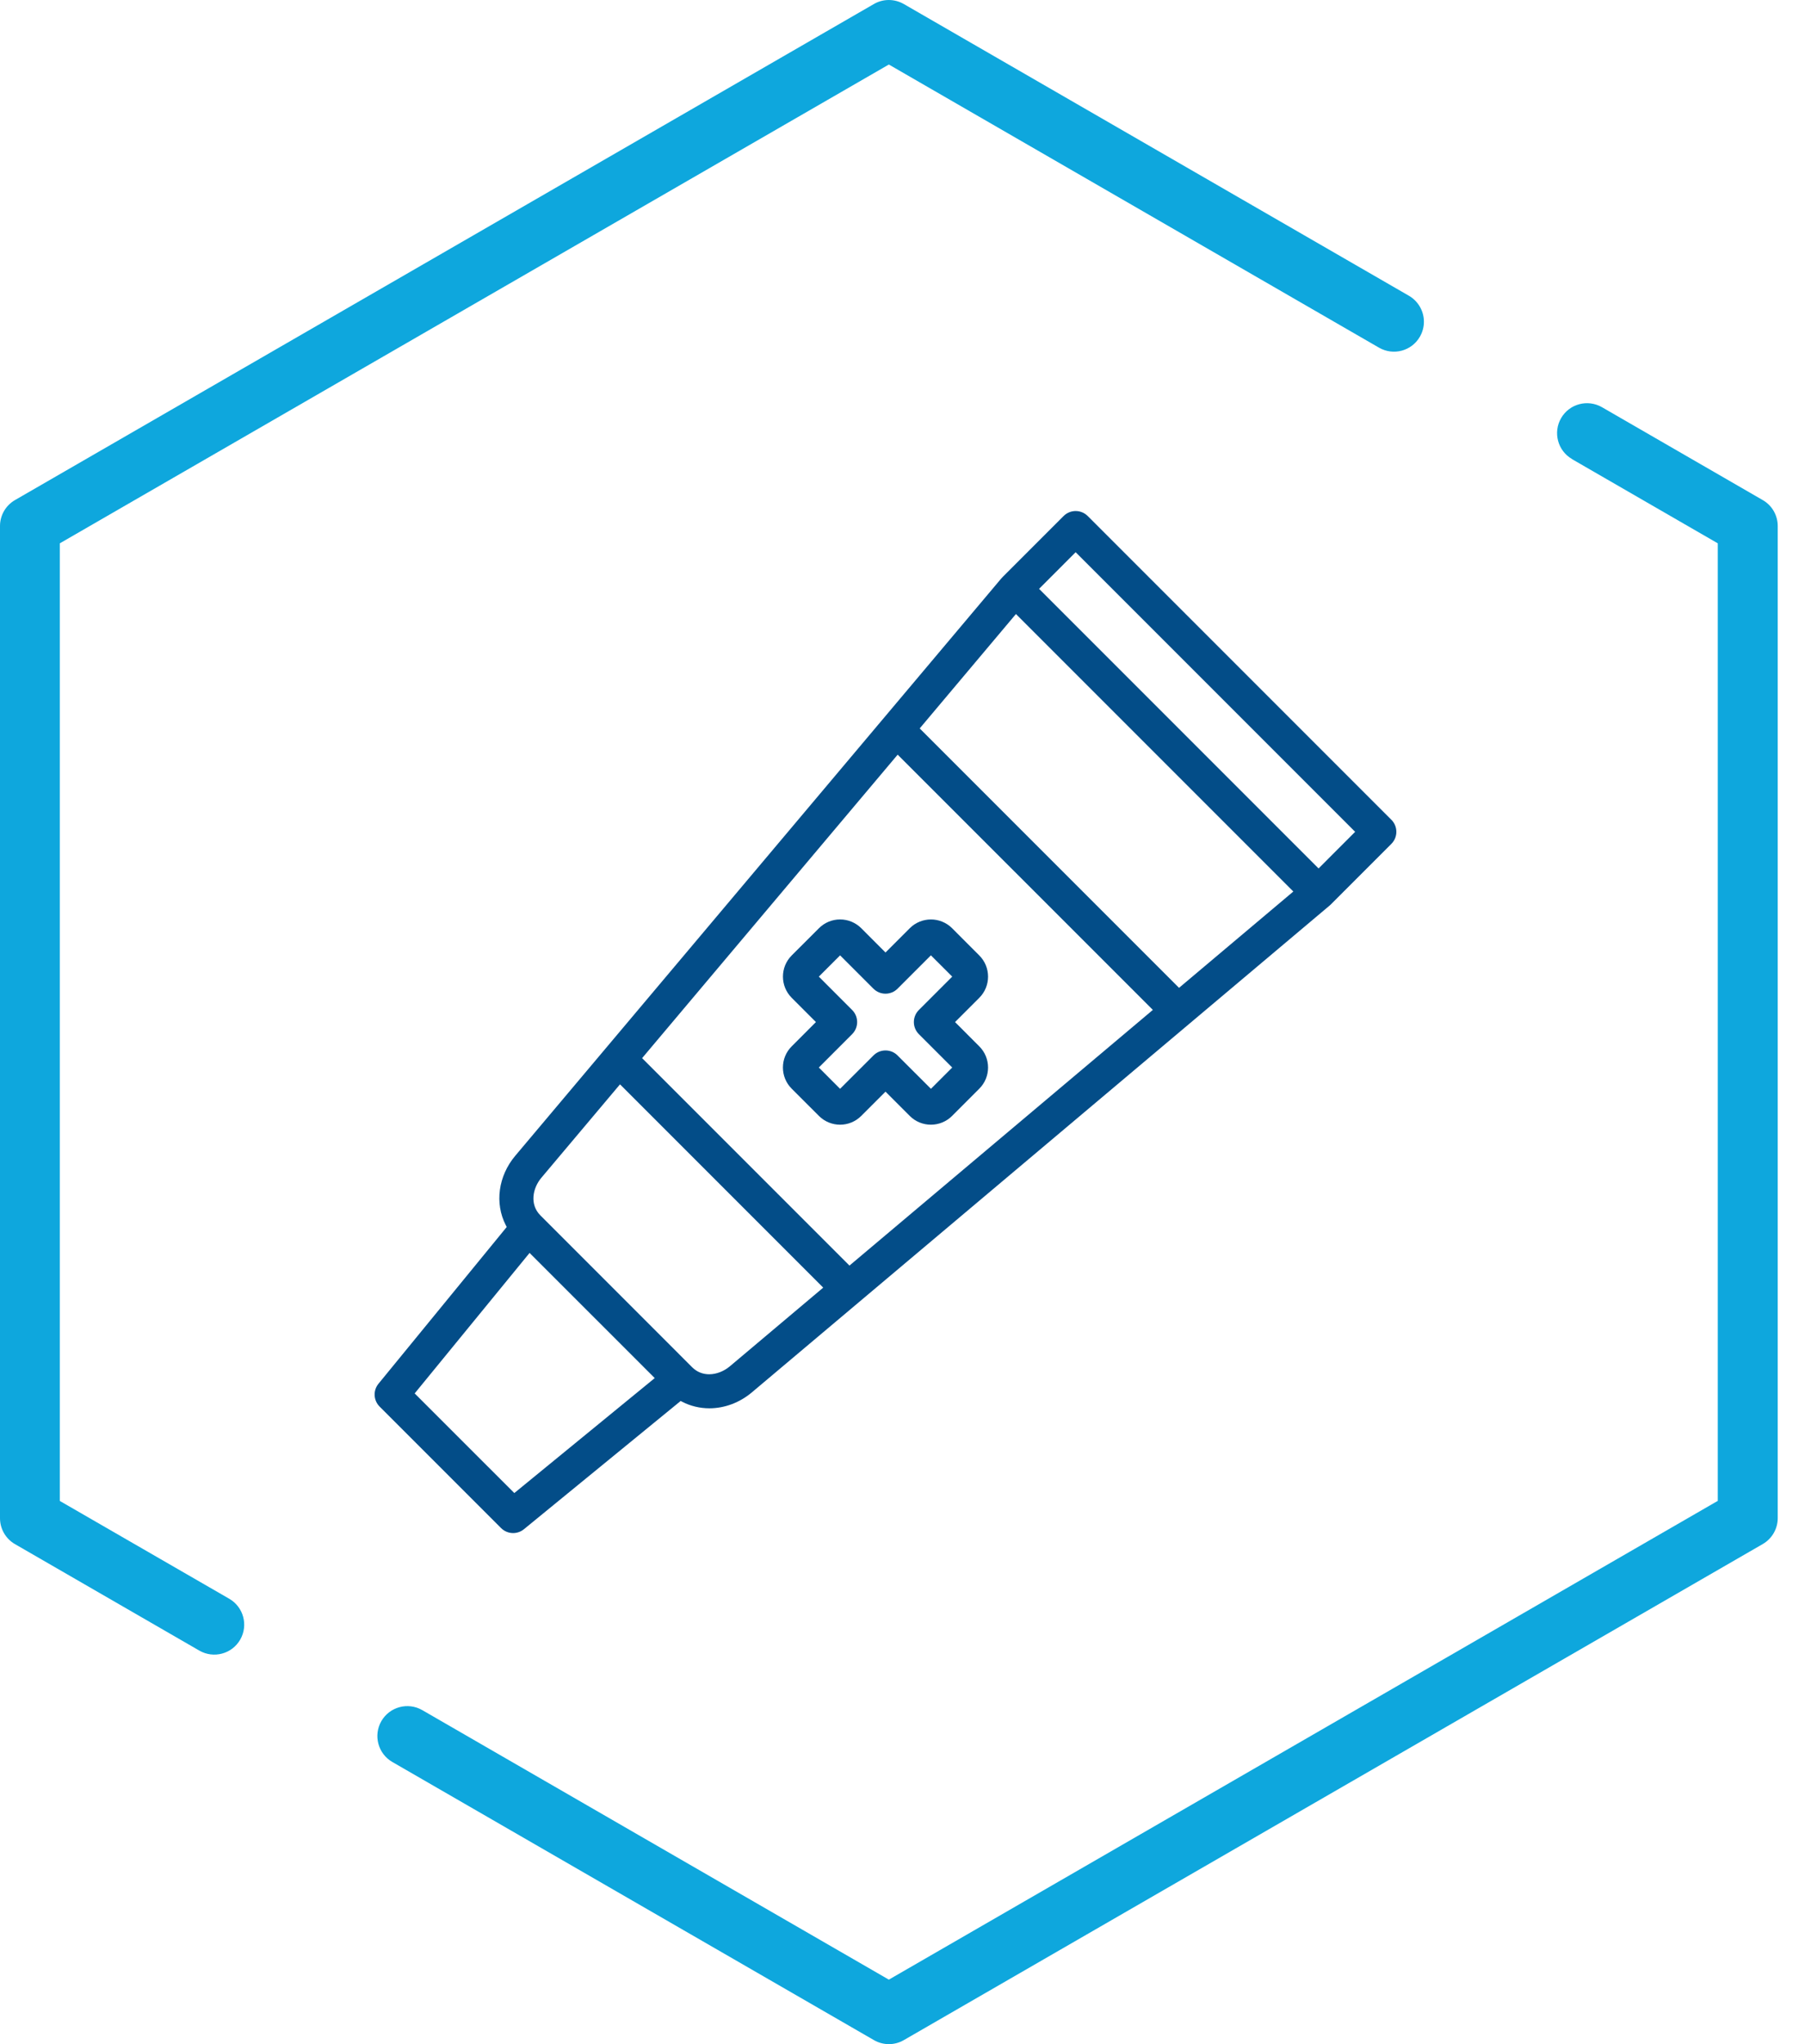
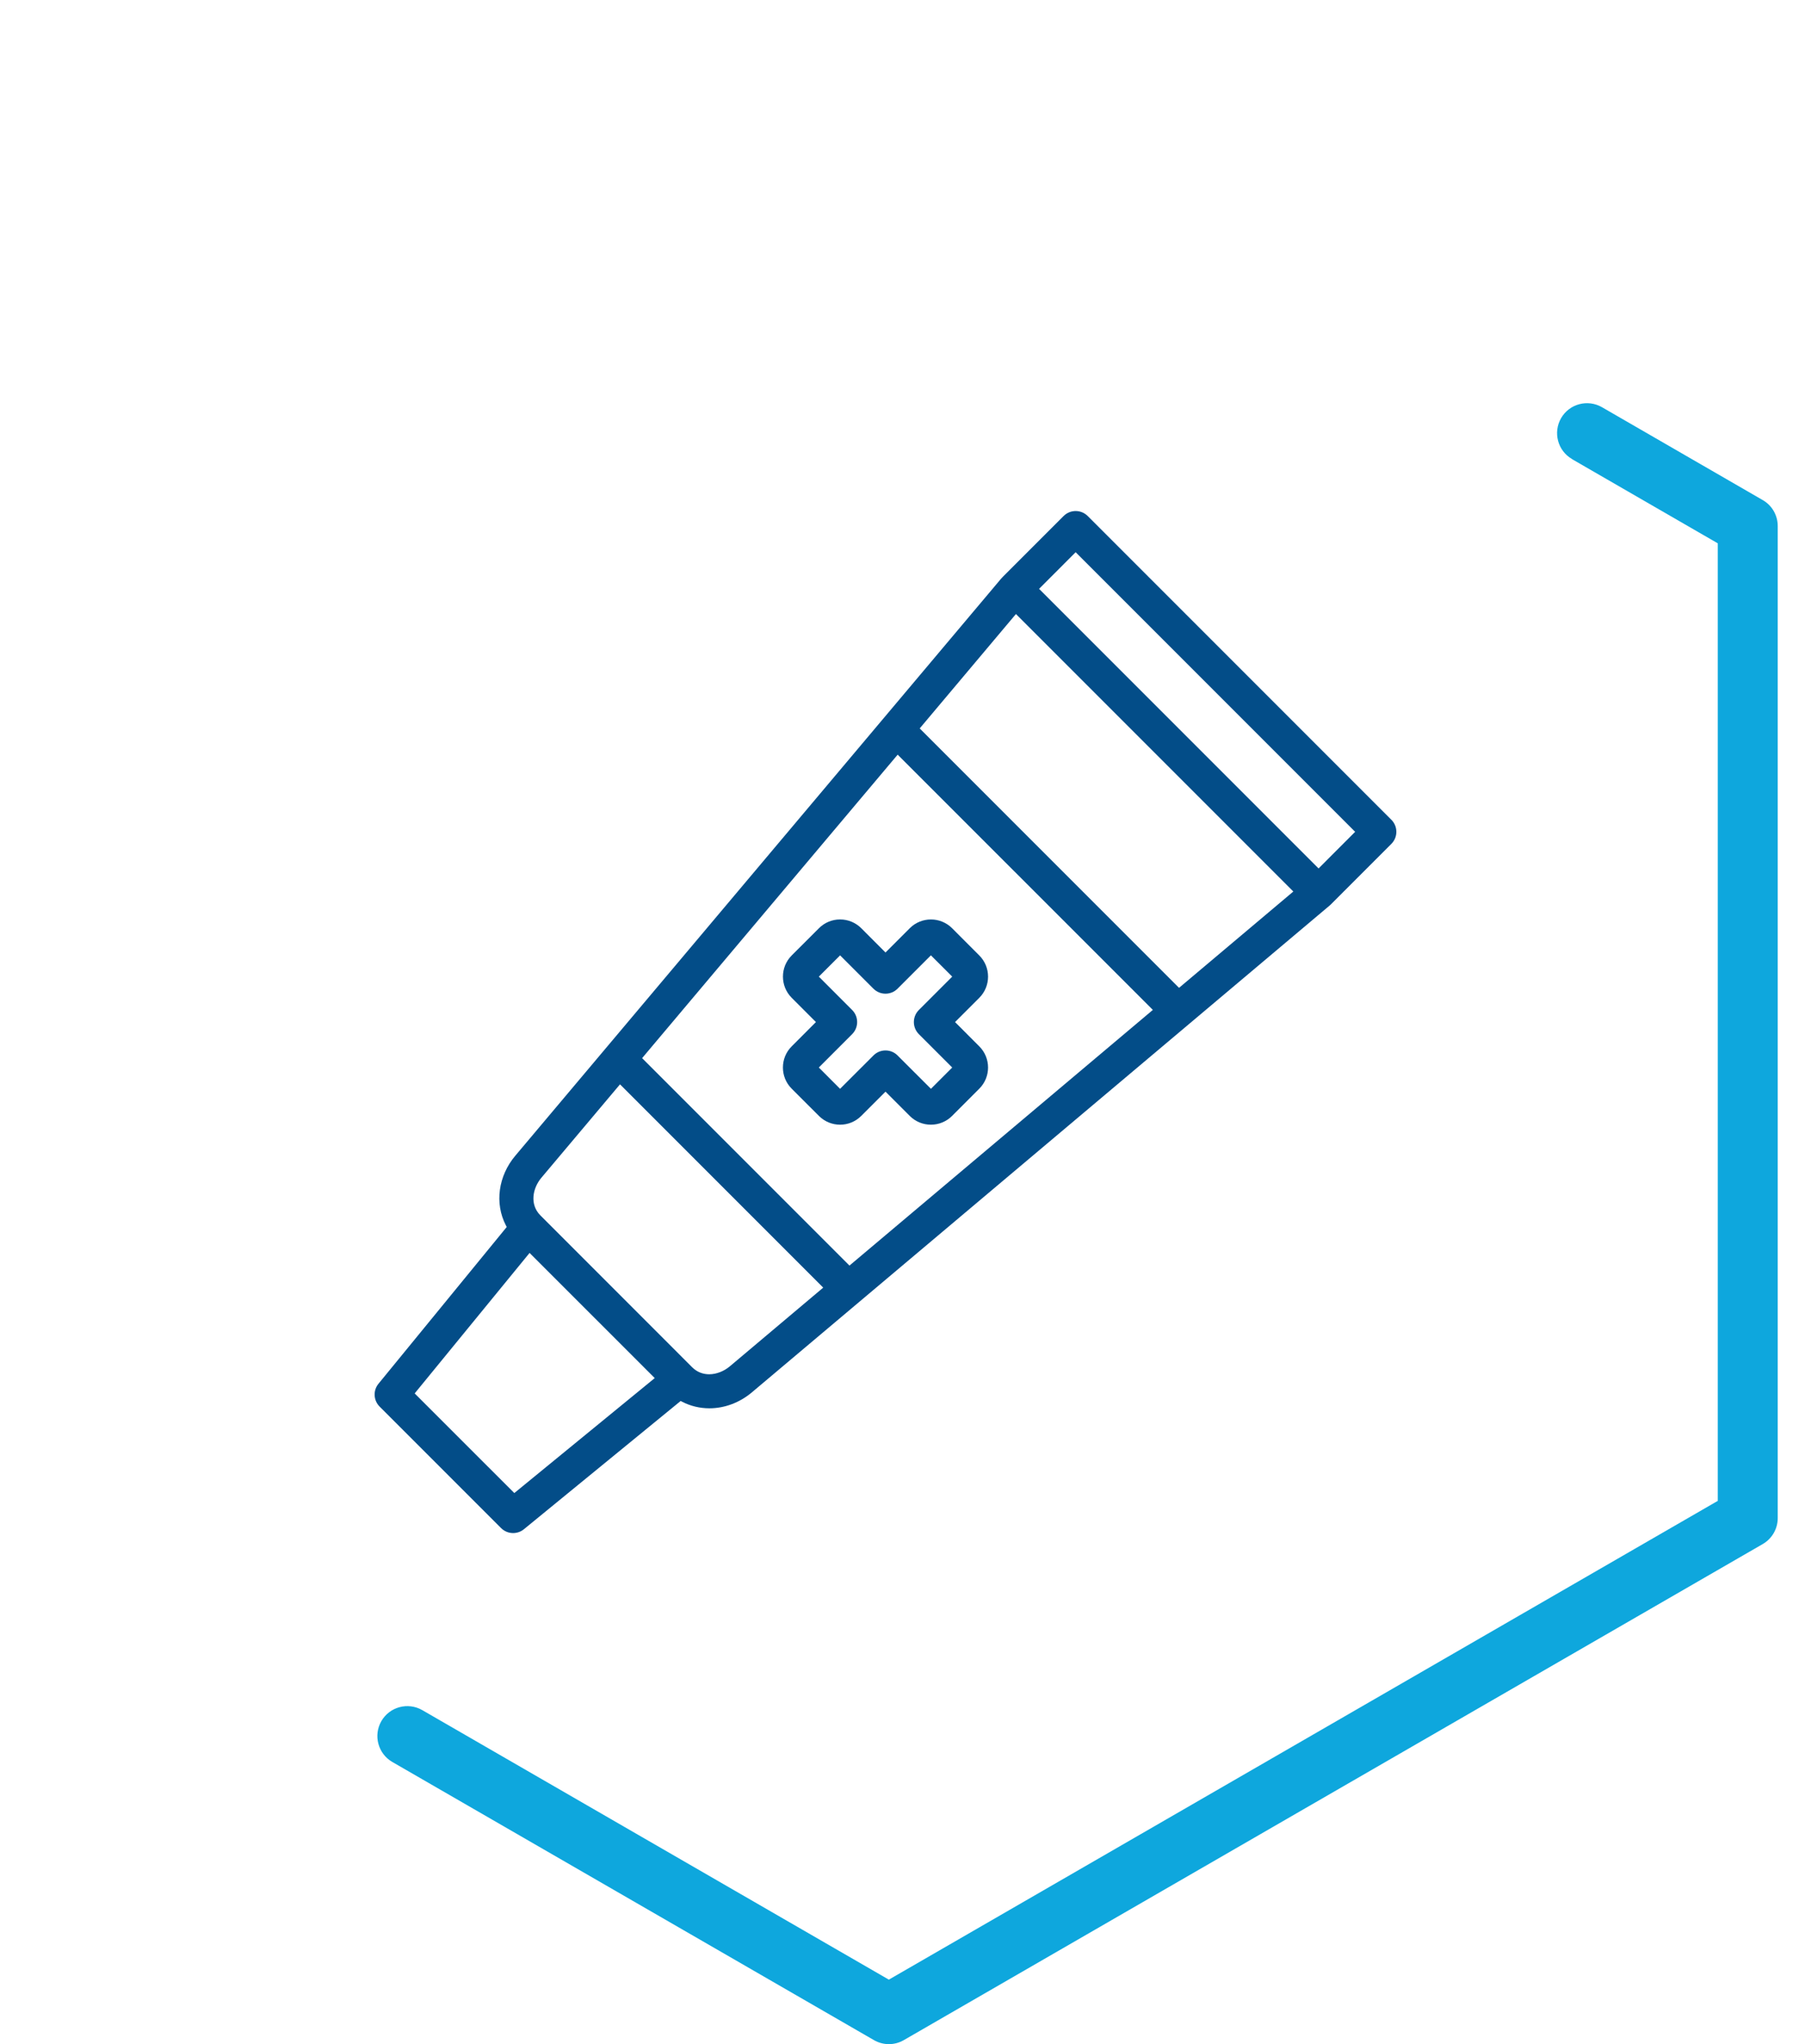
<svg xmlns="http://www.w3.org/2000/svg" width="53" height="60" viewBox="0 0 53 60" fill="none">
  <g id="Icon">
    <g id="Group 6282465">
-       <path id="Vector" d="M0 15.44V44.562C0 44.876 0.167 45.166 0.439 45.323L5.853 48.449C6.273 48.691 6.811 48.548 7.053 48.127C7.295 47.707 7.152 47.17 6.731 46.927L1.756 44.056V15.948L26.099 1.894L40.492 10.205C40.913 10.447 41.45 10.304 41.692 9.883C41.855 9.601 41.844 9.266 41.692 9.004C41.617 8.874 41.51 8.763 41.371 8.682L26.538 0.118C26.266 -0.038 25.931 -0.04 25.66 0.118L0.439 14.679C0.167 14.837 0 15.126 0 15.44Z" fill="#0EA7DD" />
      <path id="Vector_2" d="M46.158 13.476L50.439 15.948V44.054L26.099 58.107L12.399 50.196C11.978 49.954 11.441 50.098 11.198 50.518C10.956 50.938 11.1 51.476 11.52 51.718L25.661 59.882C25.933 60.039 26.267 60.04 26.539 59.882L51.76 45.321C52.032 45.163 52.199 44.874 52.199 44.56V15.44C52.199 15.282 52.157 15.132 52.082 15.001C52.007 14.87 51.896 14.757 51.76 14.679L47.038 11.952C46.617 11.71 46.08 11.854 45.838 12.274C45.596 12.694 45.739 13.232 46.16 13.474L46.158 13.476Z" fill="#0EA7DD" />
    </g>
    <g id="Group 6282468">
      <path id="Vector_3" d="M40.854 24.062L31.939 15.147C31.844 15.052 31.718 15 31.584 15C31.451 15 31.325 15.052 31.23 15.147L29.447 16.93C29.443 16.934 29.439 16.939 29.435 16.943L29.423 16.956C29.411 16.967 29.399 16.98 29.388 16.994L15.13 33.924C14.63 34.518 14.52 35.318 14.852 35.963L14.879 36.015L11.114 40.615C10.95 40.815 10.965 41.104 11.147 41.287L14.713 44.853C14.808 44.947 14.934 44.999 15.067 44.999C15.182 44.999 15.295 44.959 15.384 44.886L19.986 41.122L20.037 41.148C20.278 41.272 20.552 41.337 20.829 41.337C21.275 41.337 21.719 41.171 22.076 40.87L39.039 26.582L39.054 26.569C39.057 26.566 39.061 26.562 39.066 26.558L39.072 26.552L40.854 24.77C40.949 24.675 41.001 24.549 41.001 24.416C41.001 24.282 40.949 24.156 40.854 24.061V24.062ZM15.101 43.824L12.176 40.9L15.55 36.776L19.225 40.45L15.101 43.825V43.824ZM21.431 40.104C21.262 40.246 21.041 40.338 20.823 40.338C20.646 40.338 20.47 40.277 20.325 40.133L15.868 35.675C15.546 35.353 15.639 34.875 15.897 34.569L18.205 31.828L24.172 37.795L21.431 40.104ZM24.942 37.147L18.854 31.059L18.906 30.997L26.358 22.151L33.851 29.643L24.942 37.148L24.942 37.147ZM34.619 28.995L27.005 21.381L29.831 18.023L37.976 26.168L34.619 28.996L34.619 28.995ZM38.717 25.491L30.51 17.284L31.584 16.209L39.791 24.416L38.717 25.491Z" fill="#034D88" />
      <path id="Vector_4" d="M23.246 29.288L23.958 30L23.246 30.713C22.903 31.055 22.903 31.613 23.246 31.955L24.046 32.755C24.389 33.098 24.946 33.098 25.288 32.755L26.001 32.043L26.713 32.755C26.879 32.921 27.099 33.012 27.334 33.012C27.57 33.012 27.79 32.92 27.956 32.755L28.755 31.955C29.098 31.613 29.098 31.056 28.755 30.713L28.043 30L28.755 29.288C29.098 28.945 29.098 28.388 28.755 28.045L27.956 27.245C27.613 26.903 27.056 26.903 26.714 27.245L26.001 27.958L25.289 27.245C25.123 27.08 24.903 26.988 24.667 26.988C24.432 26.988 24.212 27.08 24.047 27.245L23.246 28.045C22.904 28.387 22.904 28.945 23.246 29.287L23.246 29.288ZM24.667 28.041L25.646 29.02C25.741 29.115 25.867 29.167 26.001 29.167C26.134 29.167 26.26 29.115 26.355 29.02L27.334 28.041L27.96 28.666L26.98 29.646C26.785 29.841 26.785 30.159 26.98 30.354L27.96 31.334L27.335 31.959L26.355 30.98C26.261 30.885 26.135 30.833 26.001 30.833C25.867 30.833 25.742 30.885 25.647 30.98L24.667 31.959L24.043 31.334L25.022 30.354C25.217 30.159 25.217 29.841 25.022 29.646L24.043 28.666L24.668 28.041H24.667Z" fill="#034D88" />
    </g>
  </g>
</svg>